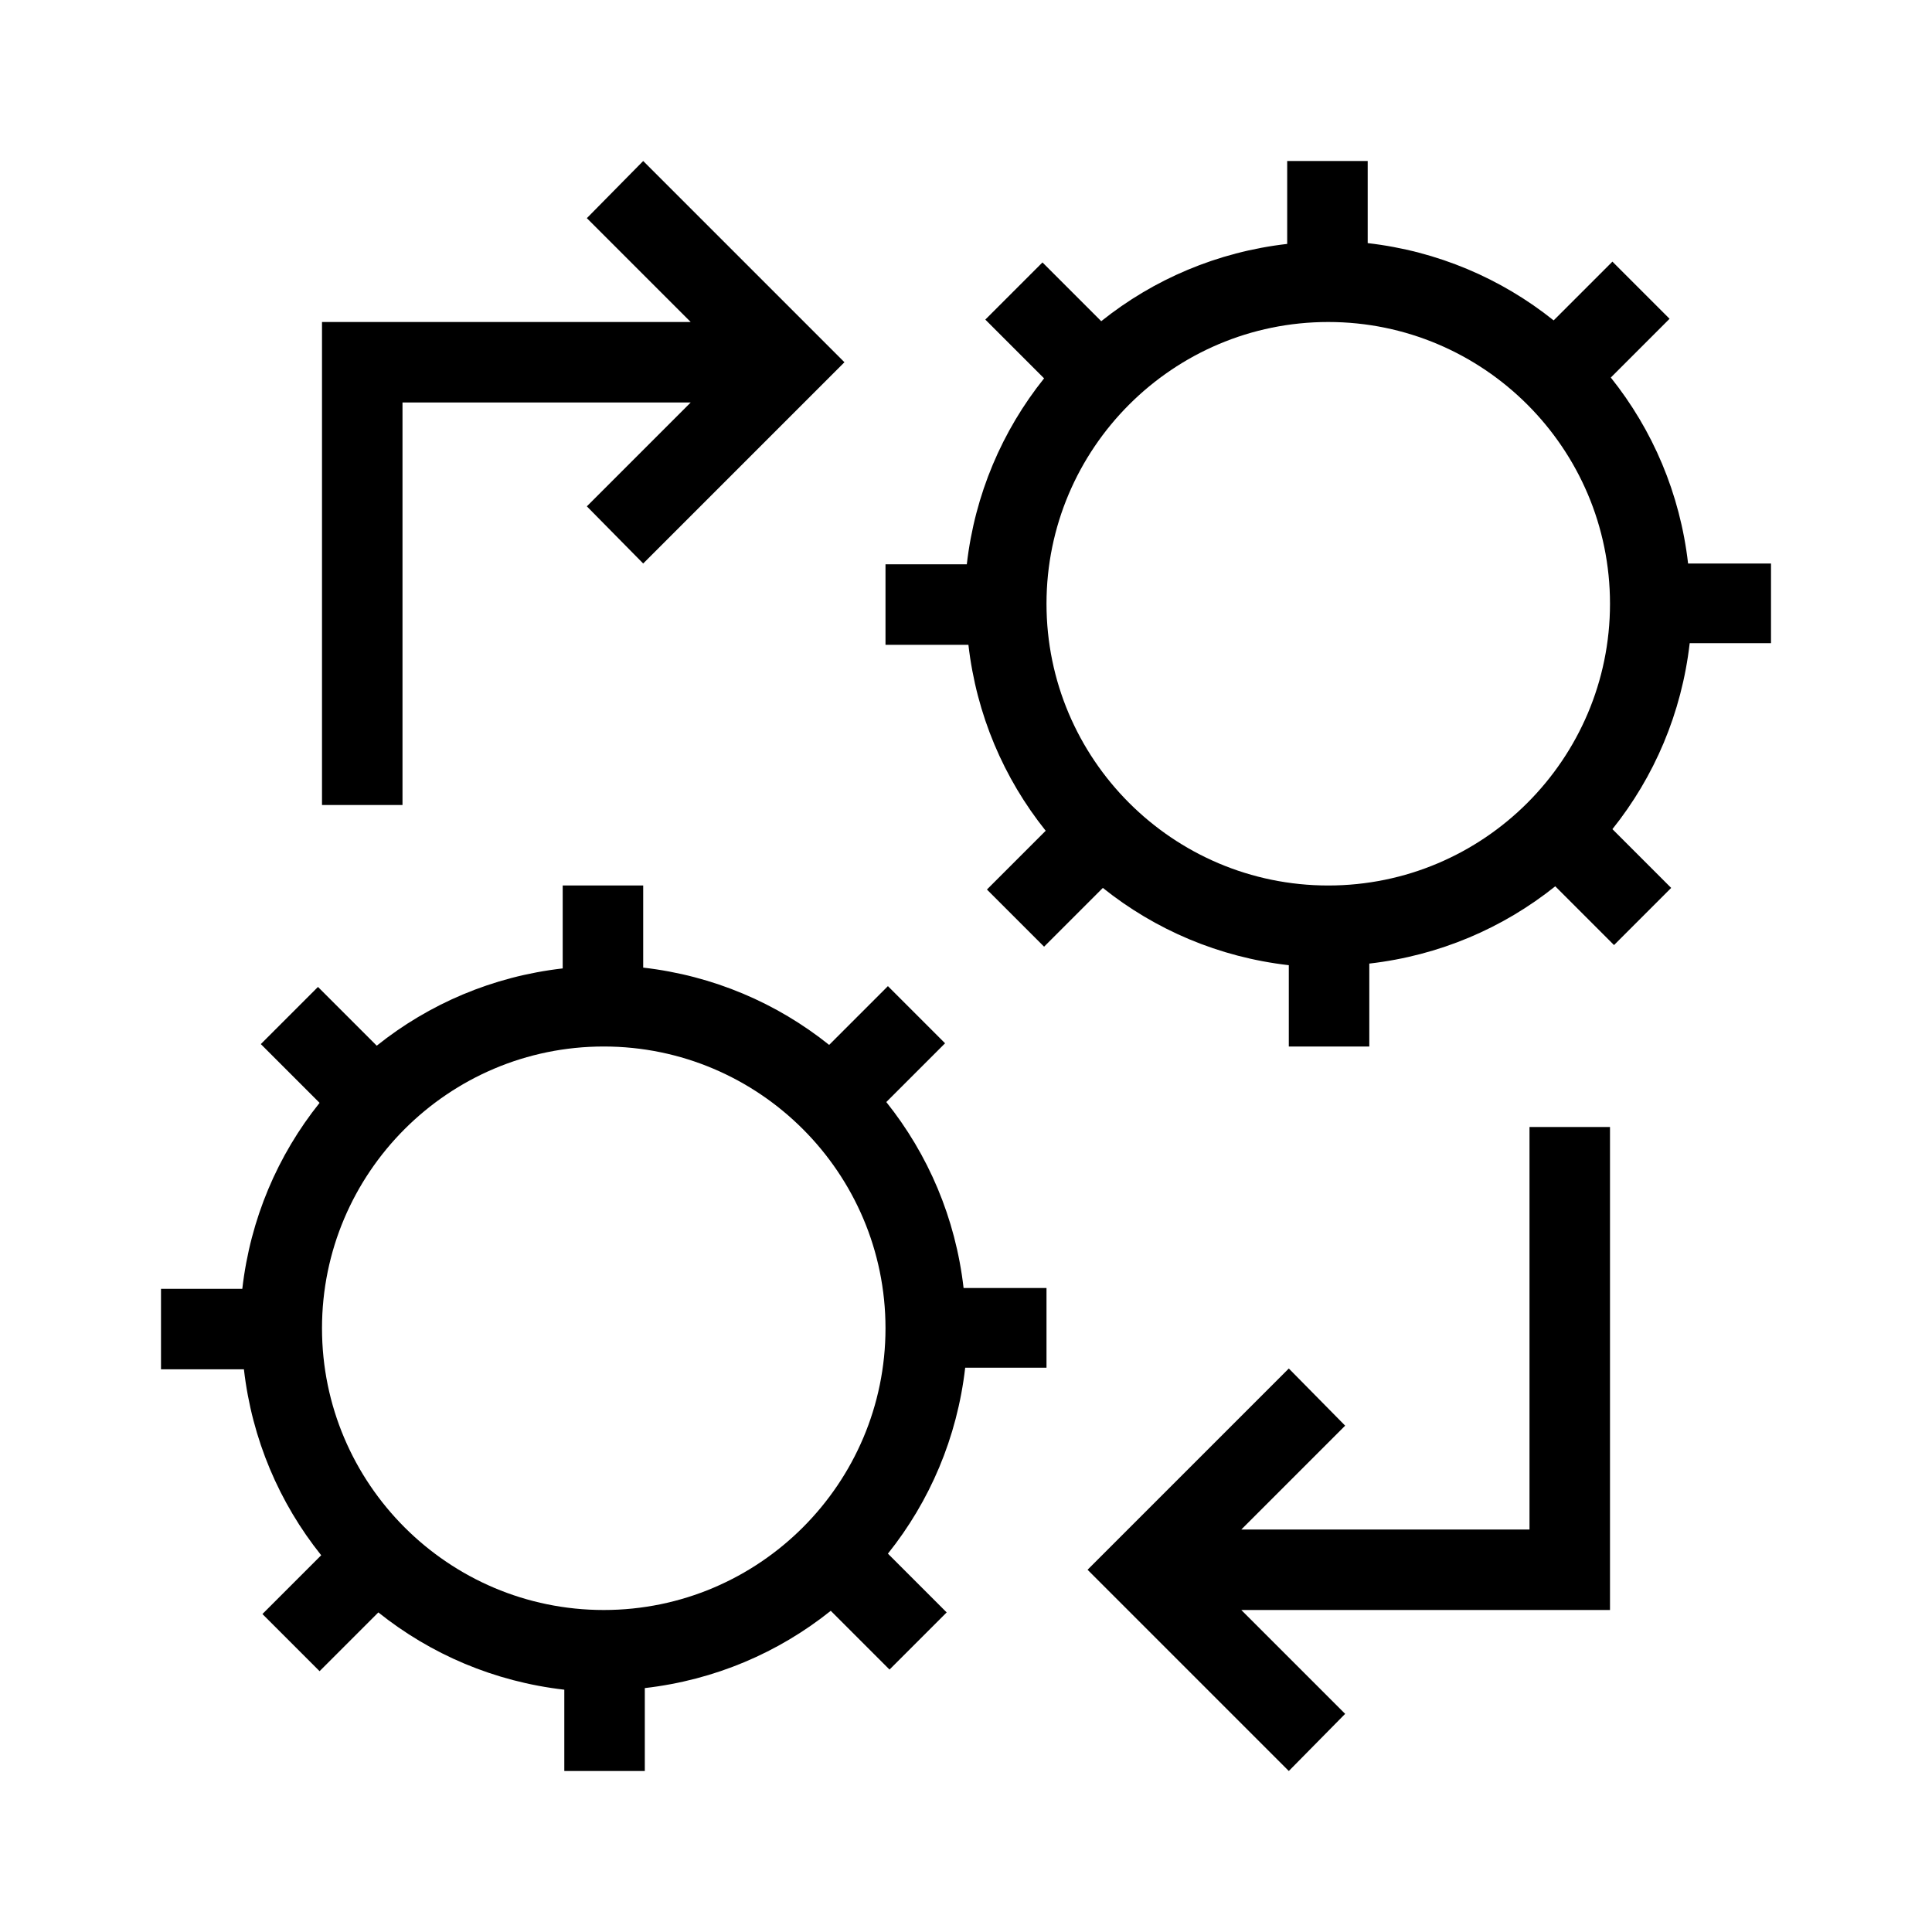
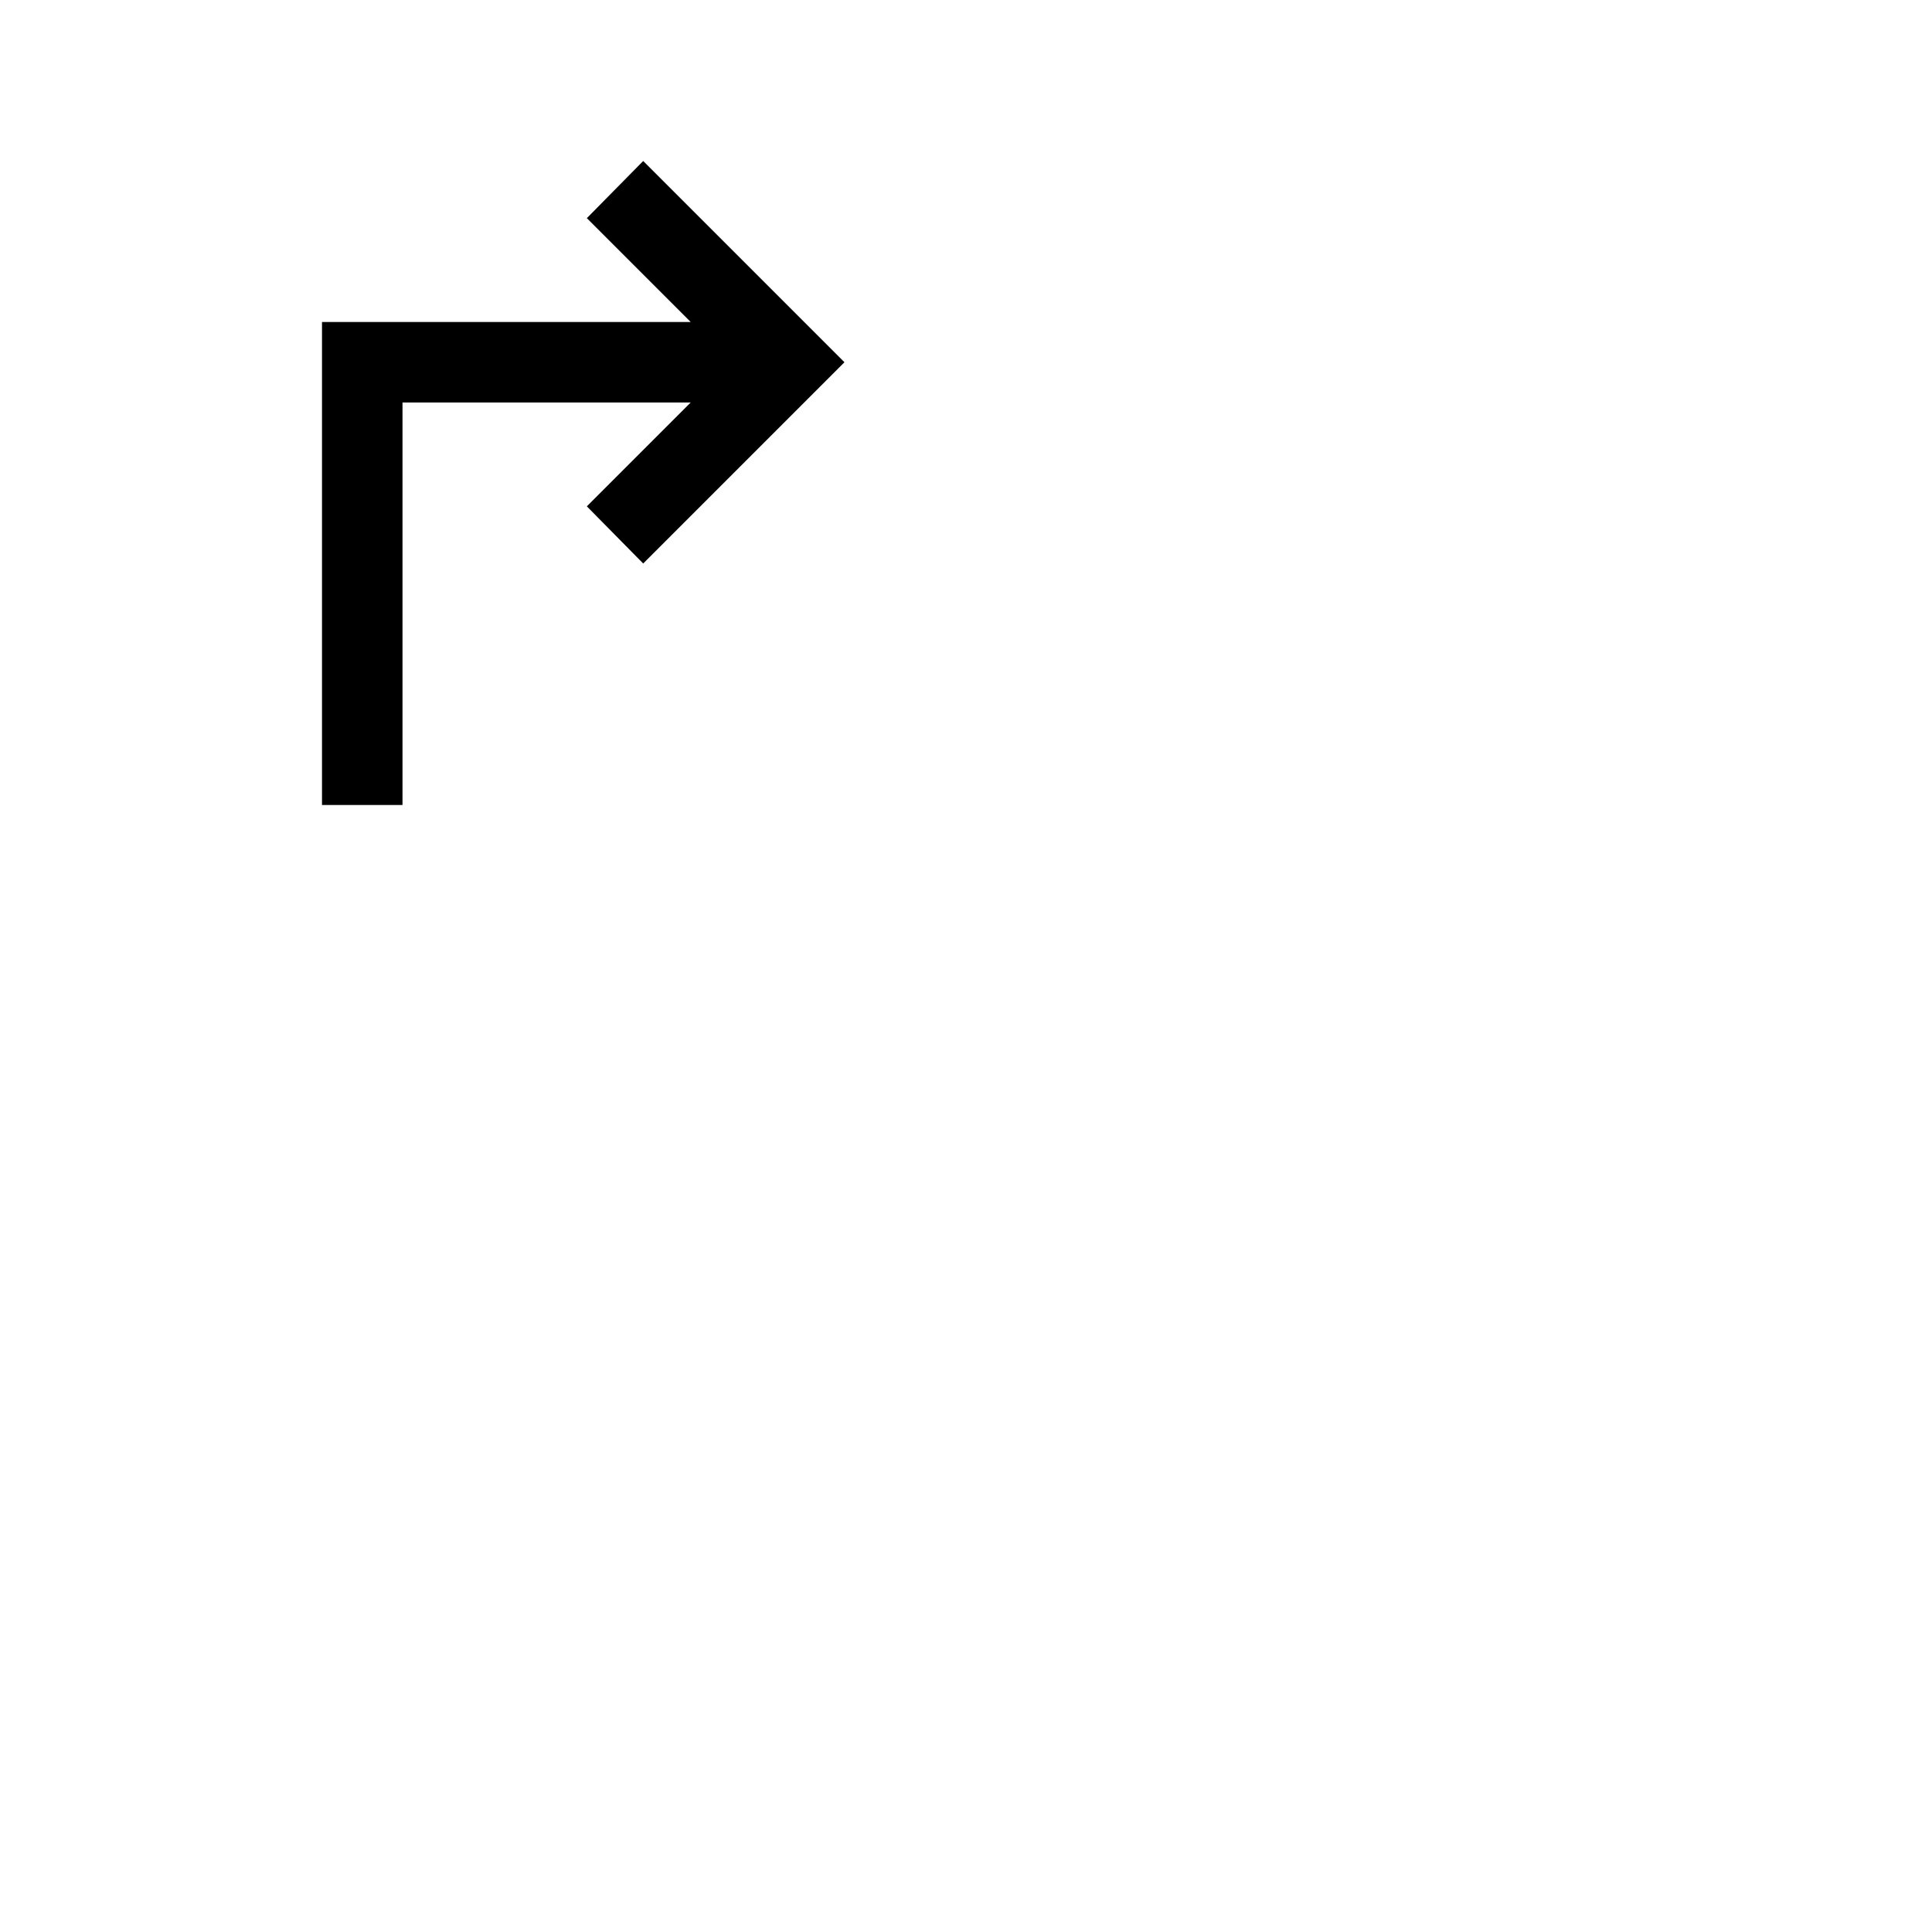
<svg xmlns="http://www.w3.org/2000/svg" version="1.1" id="Layer_1" x="0px" y="0px" viewBox="0 0 240 240" style="enable-background:new 0 0 240 240;" xml:space="preserve">
  <g>
-     <path d="M110.1,136.9l7.3-7.3l-7.1-7.1l-7.3,7.3c-6.5-5.2-14.4-8.6-23.1-9.6V110h-10v10.3c-8.7,1-16.6,4.4-23.1,9.6l-7.3-7.3   l-7.1,7.1l7.3,7.3c-5.2,6.5-8.6,14.4-9.6,23.1H20v10h10.3c1,8.7,4.4,16.6,9.6,23.1l-7.3,7.3l7.1,7.1l7.3-7.3   c6.5,5.2,14.4,8.6,23.1,9.6V220h10v-10.3c8.7-1,16.6-4.4,23.1-9.6l7.3,7.3l7.1-7.1l-7.3-7.3c5.2-6.5,8.6-14.4,9.6-23.1H130V160   h-10.3C118.7,151.3,115.3,143.4,110.1,136.9z M75,200c-19.3,0-35-15.7-35-35s15.7-35,35-35s35,15.7,35,35S94.3,200,75,200z" />
-     <path d="M209.7,70c-1-8.7-4.4-16.6-9.6-23.1l7.3-7.3l-7.1-7.1l-7.3,7.3c-6.5-5.2-14.4-8.6-23.1-9.6V20h-10v10.3   c-8.7,1-16.6,4.4-23.1,9.6l-7.3-7.3l-7.1,7.1l7.3,7.3c-5.2,6.5-8.6,14.4-9.6,23.1H110v10h10.3c1,8.7,4.4,16.6,9.6,23.1l-7.3,7.3   l7.1,7.1l7.3-7.3c6.5,5.2,14.4,8.6,23.1,9.6V130h10v-10.3c8.7-1,16.6-4.4,23.1-9.6l7.3,7.3l7.1-7.1l-7.3-7.3   c5.2-6.5,8.6-14.4,9.6-23.1H220V70H209.7z M165,110c-19.3,0-35-15.7-35-35s15.7-35,35-35s35,15.7,35,35S184.3,110,165,110z" />
-     <polygon points="190,190 154.2,190 167.1,177.1 160.1,170 135.1,195 160.1,220 167.1,212.9 154.2,200 200,200 200,140 190,140  " />
    <polygon points="50,50 85.8,50 72.9,62.9 79.9,70 104.9,45 79.9,20 72.9,27.1 85.8,40 40,40 40,100 50,100  " />
  </g>
</svg>